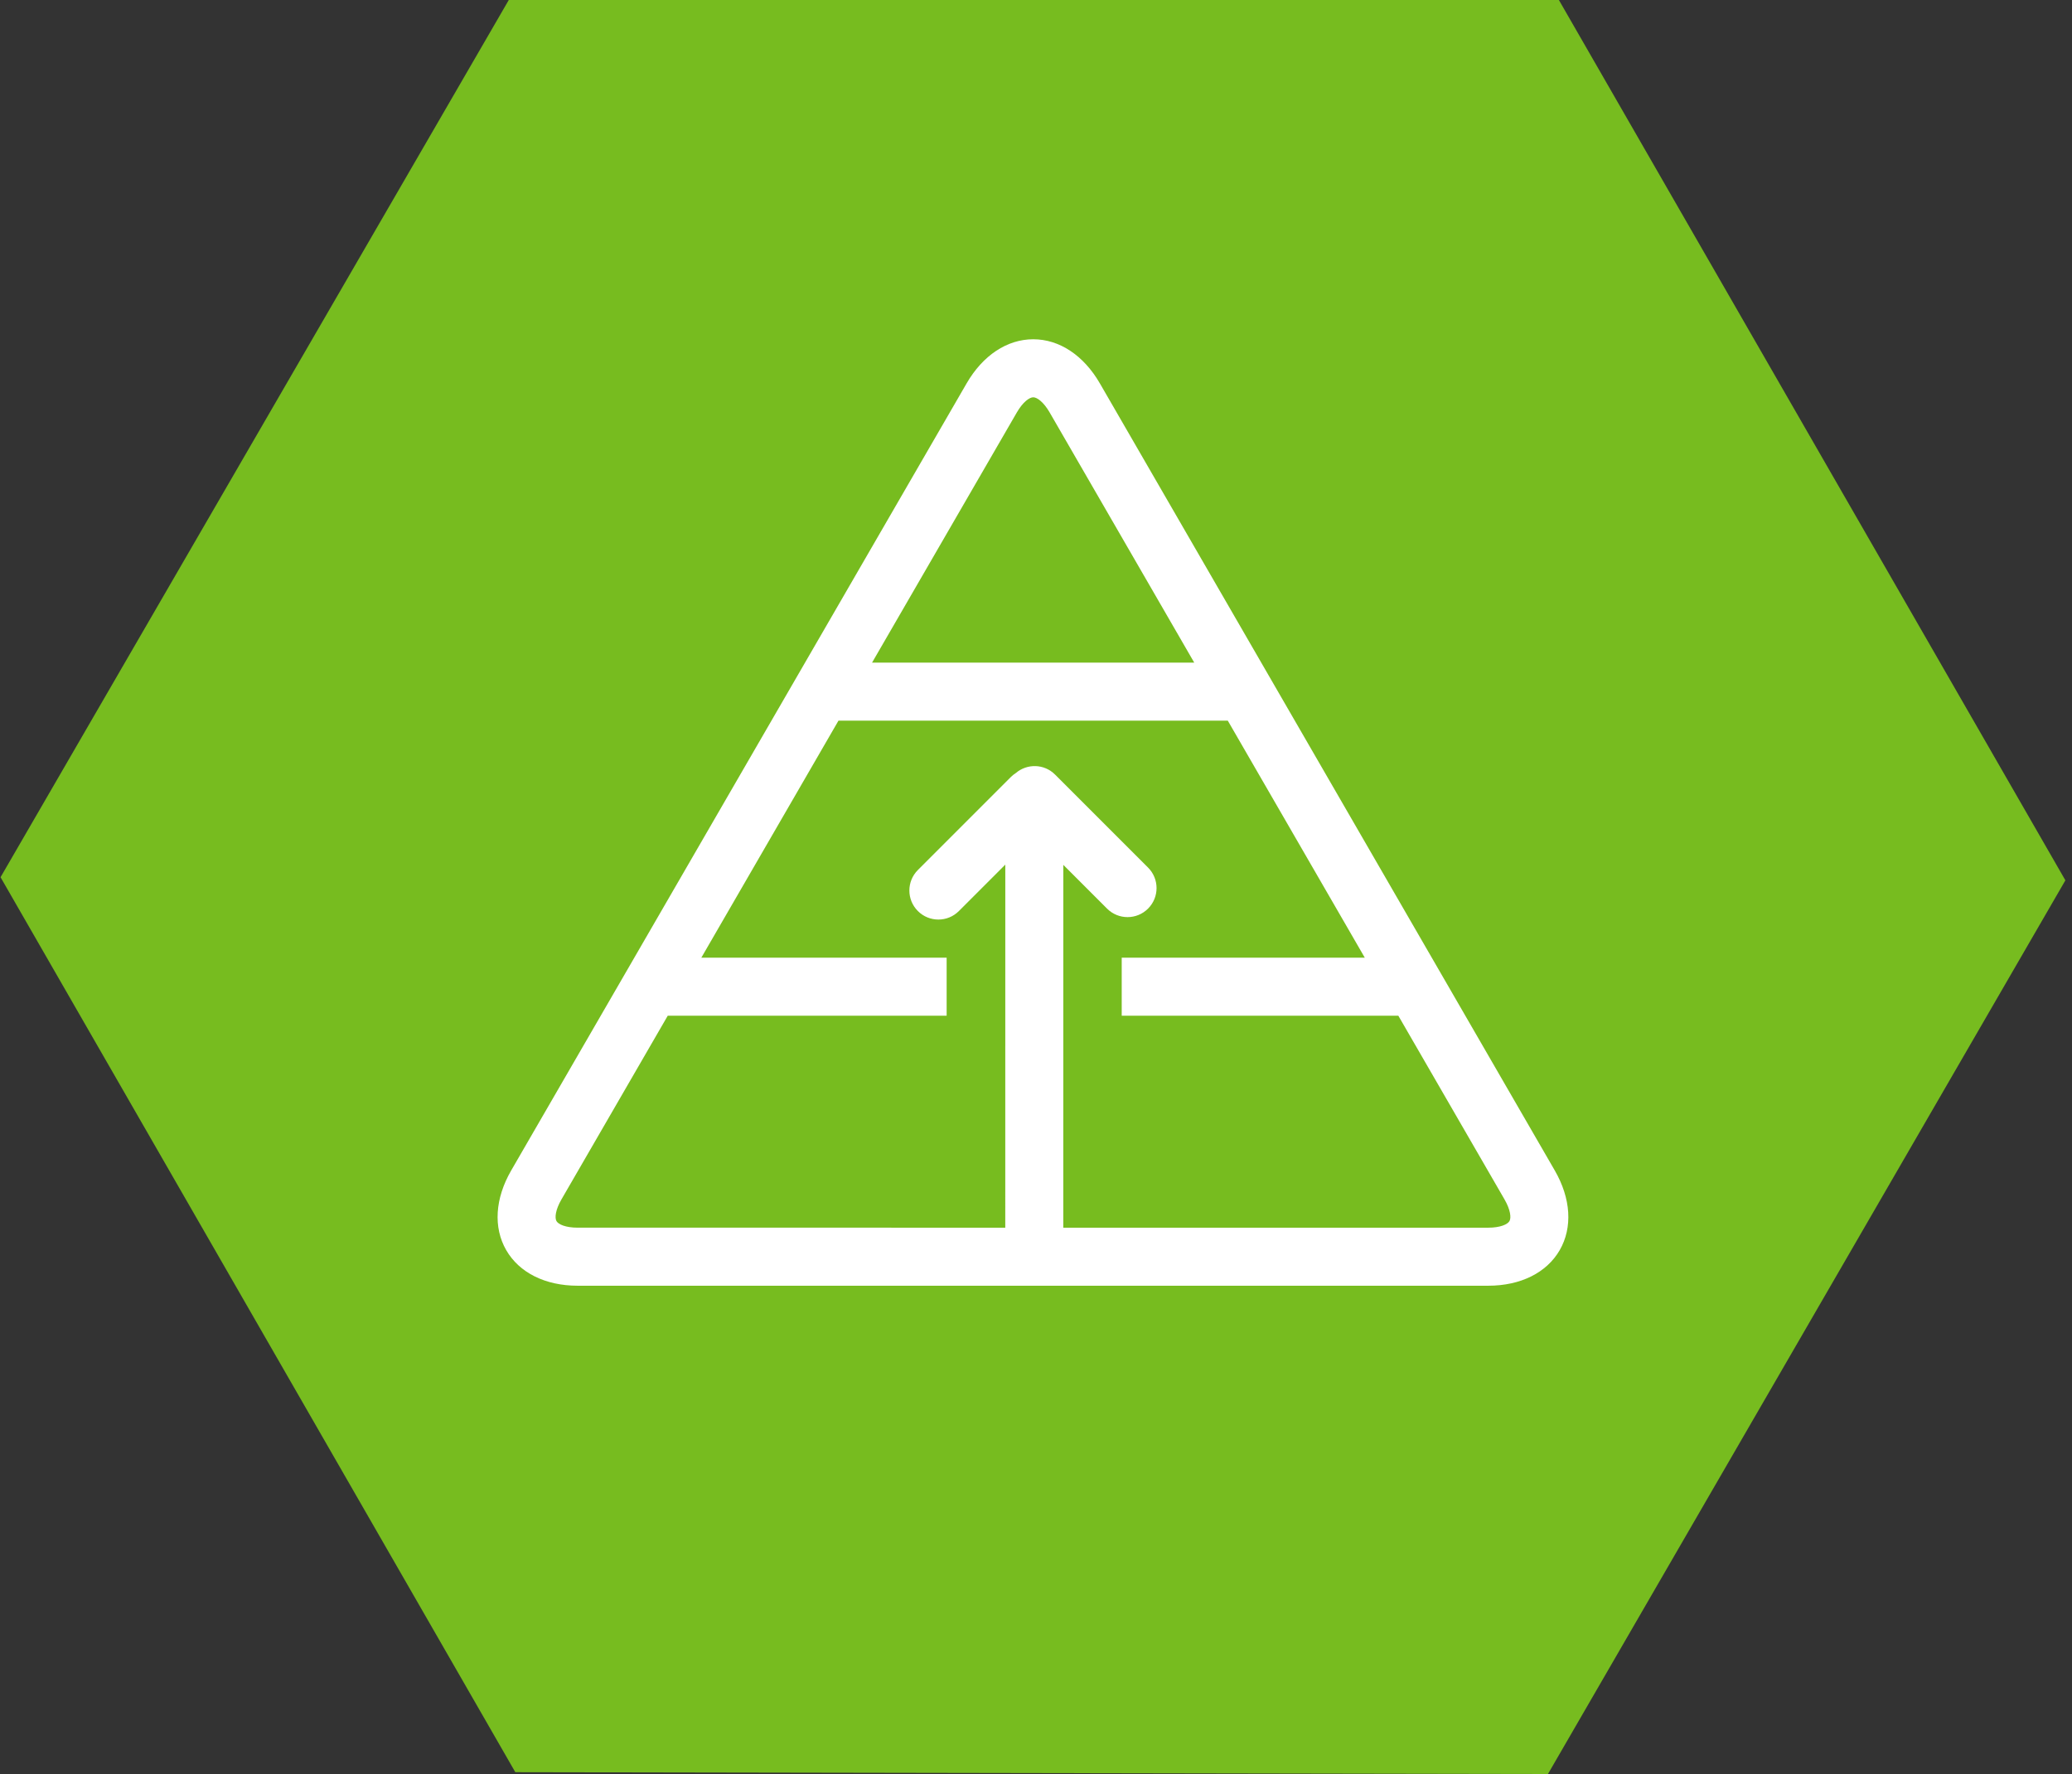
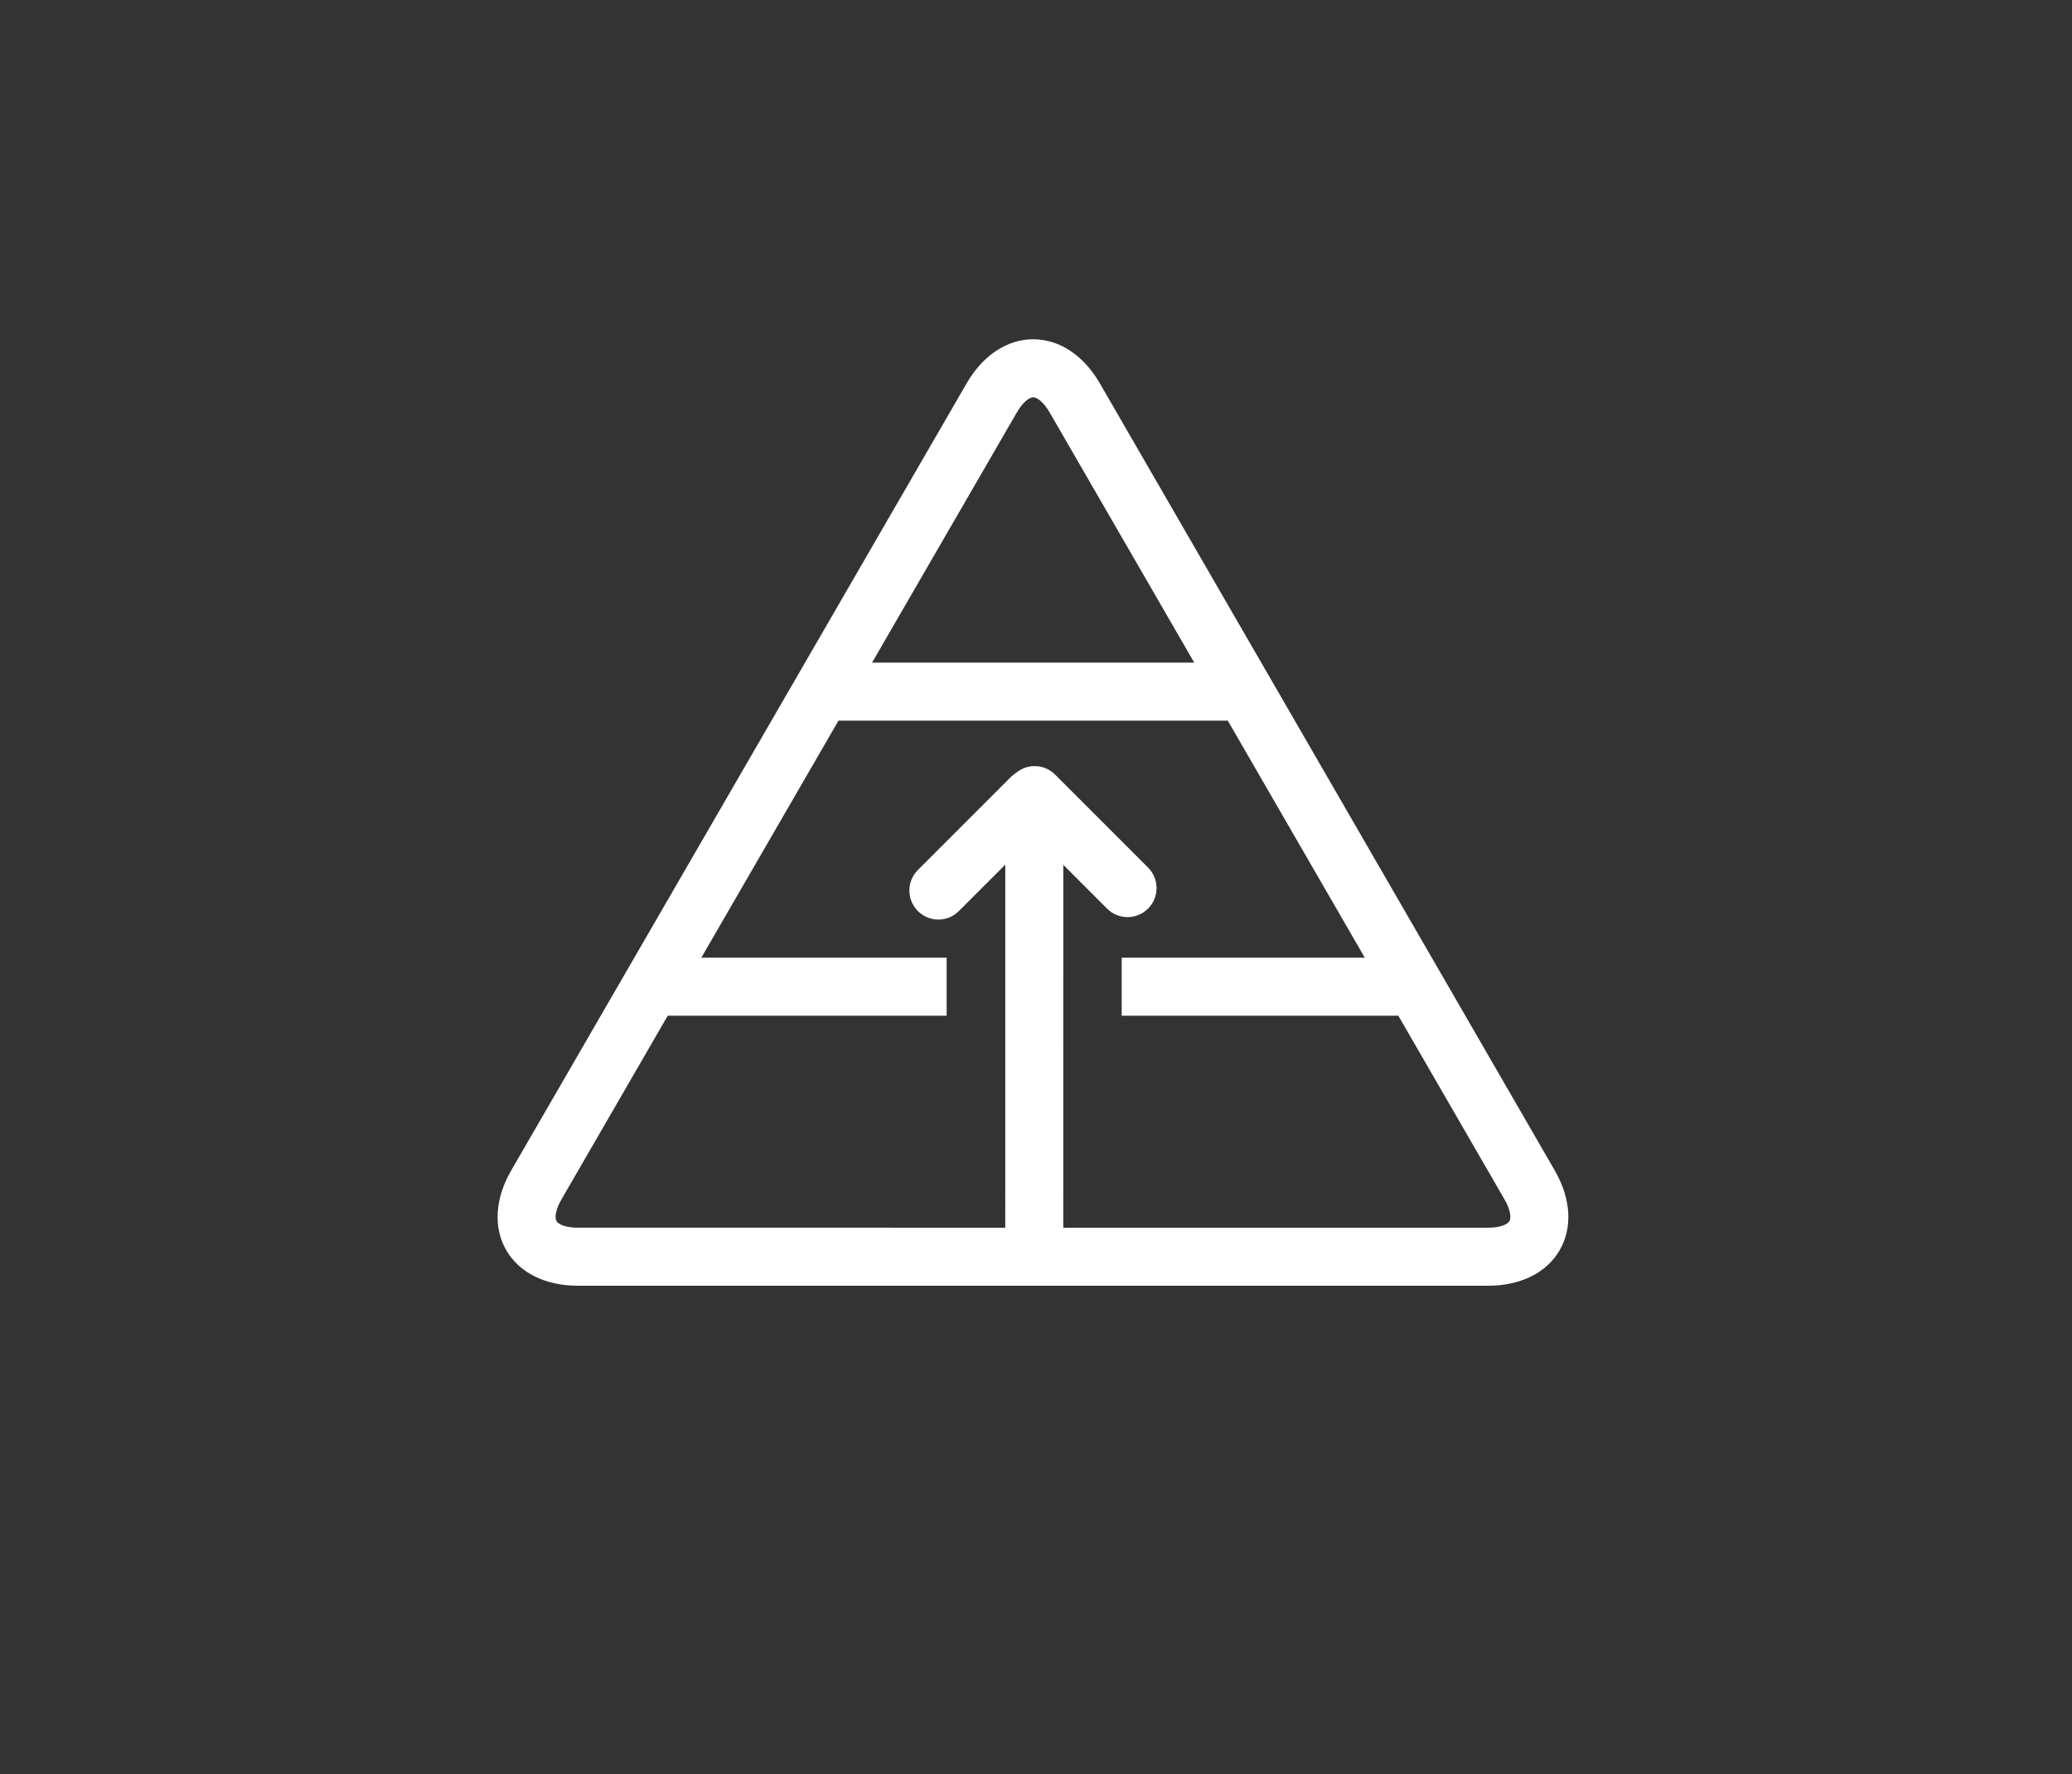
<svg xmlns="http://www.w3.org/2000/svg" version="1.1" id="Layer_1" x="0px" y="0px" width="125px" height="107px" viewBox="0 0 125 107" enable-background="new 0 0 125 107" xml:space="preserve">
  <rect x="0" y="0" width="125" height="107" fill="#333333" stroke="none" />
-   <polygon fill-rule="evenodd" clip-rule="evenodd" fill="#77BC1F" points="93.386,107 31.088,106.891 0.033,52.91 31.261,-0.979   93.539,-0.879 124.601,53.098 " />
  <g>
    <path fill="#FFFFFF" d="M93.795,70.595L66.353,23.124c-0.978-1.691-2.442-2.661-4.019-2.661s-3.041,0.97-4.019,2.659L30.841,70.595   c-0.979,1.69-1.089,3.442-0.302,4.808c0.787,1.363,2.358,2.146,4.312,2.146h54.932c1.953,0,3.524-0.783,4.312-2.146   C94.882,74.037,94.772,72.286,93.795,70.595z M61.345,24.875c0.364-0.63,0.76-0.912,0.989-0.912s0.624,0.282,0.988,0.912   l8.725,15.093H52.609L61.345,24.875z M91.062,73.653c-0.113,0.196-0.554,0.396-1.28,0.396H64.146l0.002-21.884l2.638,2.638   c0.342,0.342,0.789,0.513,1.237,0.513s0.896-0.171,1.237-0.513c0.684-0.684,0.684-1.792,0-2.475l-5.613-5.612   c-0.65-0.65-1.681-0.675-2.368-0.087c-0.104,0.066-0.201,0.143-0.292,0.233l-5.613,5.613c-0.684,0.683-0.684,1.791,0,2.475   c0.342,0.342,0.789,0.513,1.237,0.513s0.896-0.171,1.237-0.513l2.8-2.8l-0.002,21.898H34.851c-0.727,0-1.166-0.199-1.279-0.396   c-0.114-0.196-0.065-0.677,0.298-1.306l6.414-11.083h16.825v-3.5H42.31l8.274-14.297H74.07l8.265,14.297H67.671v3.5h16.688   l6.406,11.081C91.129,72.975,91.177,73.455,91.062,73.653z" />
  </g>
</svg>